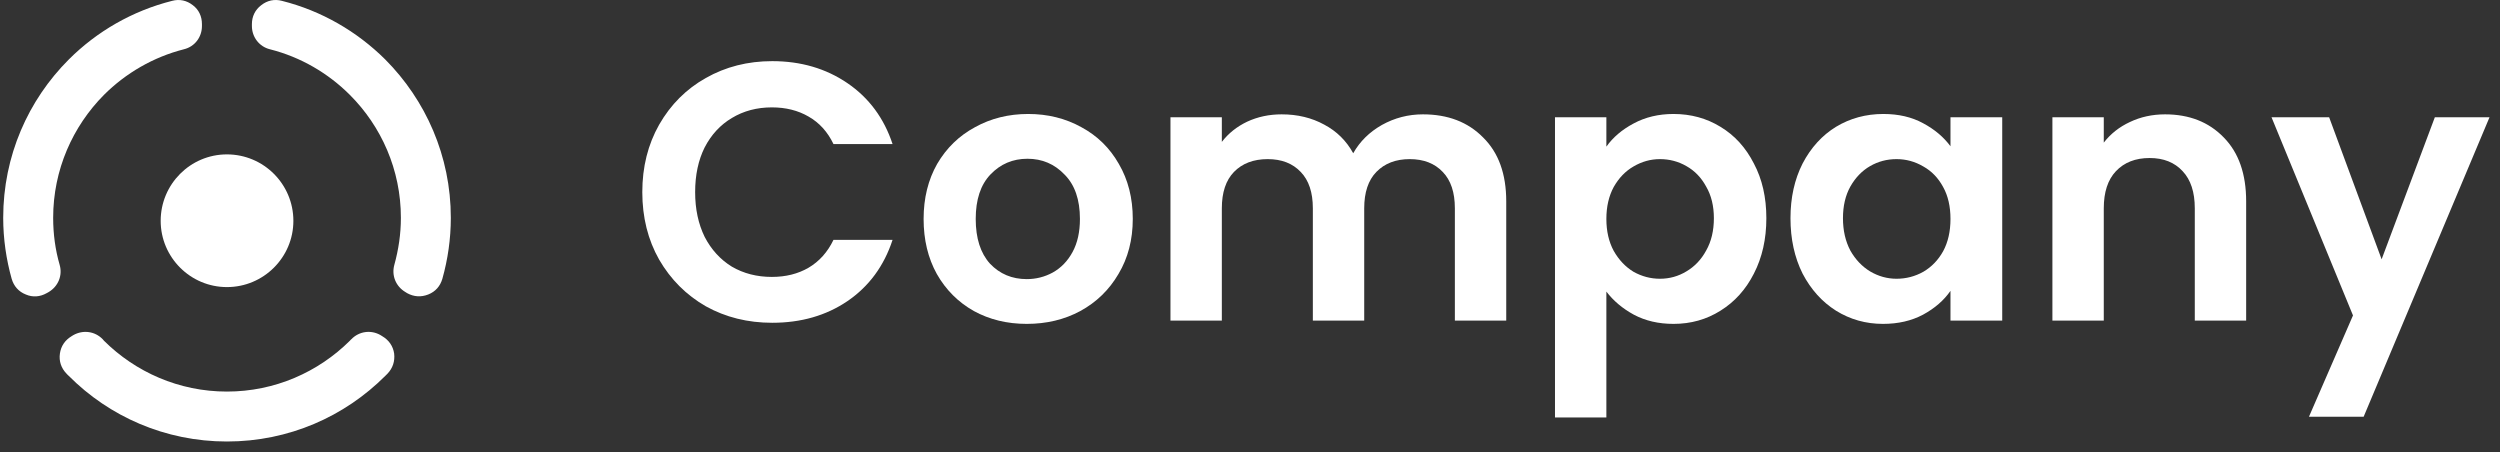
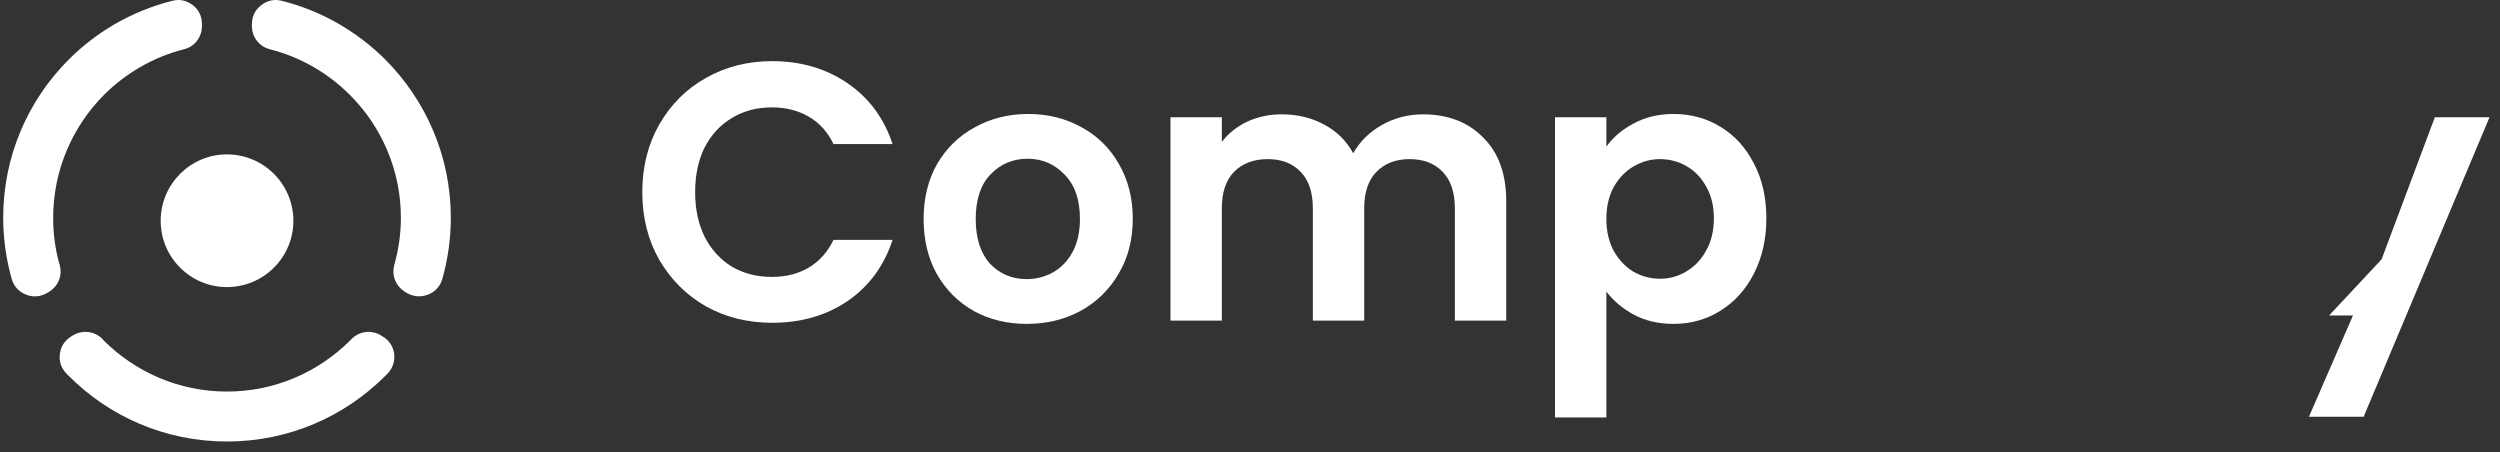
<svg xmlns="http://www.w3.org/2000/svg" width="188" height="34" viewBox="0 0 188 34" fill="none">
  <rect x="0" y="0" width="188" height="34" fill="#333333" stroke="none" />
  <path d="M48.301 14.449C48.301 12.554 48.724 10.862 49.57 9.372C50.435 7.863 51.603 6.695 53.075 5.867C54.565 5.021 56.23 4.598 58.07 4.598C60.222 4.598 62.108 5.149 63.727 6.253C65.346 7.357 66.477 8.884 67.121 10.834H62.678C62.237 9.914 61.611 9.224 60.802 8.765C60.011 8.305 59.091 8.075 58.042 8.075C56.92 8.075 55.917 8.341 55.034 8.875C54.169 9.39 53.489 10.126 52.992 11.083C52.514 12.039 52.275 13.162 52.275 14.449C52.275 15.719 52.514 16.841 52.992 17.816C53.489 18.773 54.169 19.518 55.034 20.051C55.917 20.566 56.92 20.824 58.042 20.824C59.091 20.824 60.011 20.594 60.802 20.134C61.611 19.656 62.237 18.957 62.678 18.037H67.121C66.477 20.005 65.346 21.541 63.727 22.645C62.126 23.731 60.241 24.273 58.07 24.273C56.23 24.273 54.565 23.86 53.075 23.032C51.603 22.185 50.435 21.017 49.57 19.527C48.724 18.037 48.301 16.344 48.301 14.449Z" fill="white" />
  <path d="M77.21 24.356C75.738 24.356 74.413 24.034 73.236 23.39C72.058 22.728 71.129 21.799 70.449 20.603C69.786 19.407 69.455 18.027 69.455 16.464C69.455 14.9 69.796 13.52 70.476 12.324C71.175 11.129 72.123 10.209 73.319 9.565C74.514 8.902 75.848 8.571 77.32 8.571C78.792 8.571 80.126 8.902 81.321 9.565C82.517 10.209 83.456 11.129 84.136 12.324C84.835 13.52 85.185 14.9 85.185 16.464C85.185 18.027 84.826 19.407 84.109 20.603C83.409 21.799 82.453 22.728 81.239 23.39C80.043 24.034 78.7 24.356 77.21 24.356ZM77.21 20.989C77.909 20.989 78.562 20.824 79.169 20.493C79.794 20.143 80.291 19.628 80.659 18.947C81.027 18.267 81.211 17.439 81.211 16.464C81.211 15.01 80.825 13.897 80.052 13.125C79.298 12.334 78.369 11.938 77.265 11.938C76.161 11.938 75.232 12.334 74.478 13.125C73.742 13.897 73.374 15.01 73.374 16.464C73.374 17.917 73.733 19.039 74.45 19.831C75.186 20.603 76.106 20.989 77.21 20.989Z" fill="white" />
  <path d="M107.005 8.599C108.881 8.599 110.39 9.178 111.531 10.338C112.69 11.478 113.269 13.079 113.269 15.139V24.108H109.406V15.664C109.406 14.468 109.102 13.557 108.495 12.931C107.888 12.288 107.06 11.966 106.011 11.966C104.963 11.966 104.126 12.288 103.5 12.931C102.893 13.557 102.589 14.468 102.589 15.664V24.108H98.726V15.664C98.726 14.468 98.422 13.557 97.815 12.931C97.208 12.288 96.38 11.966 95.332 11.966C94.265 11.966 93.418 12.288 92.793 12.931C92.186 13.557 91.882 14.468 91.882 15.664V24.108H88.019V8.82H91.882V10.669C92.379 10.025 93.014 9.519 93.786 9.151C94.577 8.783 95.442 8.599 96.38 8.599C97.576 8.599 98.643 8.857 99.582 9.372C100.52 9.868 101.246 10.586 101.762 11.524C102.258 10.641 102.976 9.933 103.914 9.399C104.871 8.866 105.901 8.599 107.005 8.599Z" fill="white" />
  <path d="M120.799 11.027C121.295 10.328 121.976 9.749 122.841 9.289C123.724 8.811 124.726 8.571 125.849 8.571C127.155 8.571 128.332 8.893 129.381 9.537C130.448 10.181 131.285 11.101 131.892 12.297C132.518 13.474 132.83 14.845 132.83 16.409C132.83 17.972 132.518 19.361 131.892 20.576C131.285 21.771 130.448 22.7 129.381 23.363C128.332 24.025 127.155 24.356 125.849 24.356C124.726 24.356 123.733 24.126 122.868 23.666C122.022 23.206 121.332 22.627 120.799 21.928V31.393H116.935V8.82H120.799V11.027ZM128.884 16.409C128.884 15.489 128.691 14.698 128.305 14.035C127.937 13.355 127.44 12.839 126.815 12.49C126.207 12.14 125.545 11.966 124.828 11.966C124.129 11.966 123.466 12.15 122.841 12.518C122.234 12.867 121.737 13.382 121.351 14.063C120.983 14.744 120.799 15.544 120.799 16.464C120.799 17.384 120.983 18.184 121.351 18.865C121.737 19.545 122.234 20.07 122.841 20.438C123.466 20.787 124.129 20.962 124.828 20.962C125.545 20.962 126.207 20.778 126.815 20.41C127.44 20.042 127.937 19.518 128.305 18.837C128.691 18.156 128.884 17.347 128.884 16.409Z" fill="white" />
-   <path d="M134.644 16.409C134.644 14.863 134.948 13.493 135.555 12.297C136.181 11.101 137.018 10.181 138.066 9.537C139.133 8.893 140.32 8.571 141.626 8.571C142.767 8.571 143.76 8.801 144.607 9.261C145.471 9.721 146.161 10.301 146.676 11V8.82H150.567V24.108H146.676V21.873C146.18 22.59 145.49 23.188 144.607 23.666C143.742 24.126 142.739 24.356 141.599 24.356C140.311 24.356 139.133 24.025 138.066 23.363C137.018 22.7 136.181 21.771 135.555 20.576C134.948 19.361 134.644 17.972 134.644 16.409ZM146.676 16.464C146.676 15.525 146.492 14.725 146.124 14.063C145.756 13.382 145.26 12.867 144.634 12.518C144.009 12.15 143.337 11.966 142.62 11.966C141.902 11.966 141.24 12.14 140.633 12.49C140.026 12.839 139.529 13.355 139.143 14.035C138.775 14.698 138.591 15.489 138.591 16.409C138.591 17.328 138.775 18.138 139.143 18.837C139.529 19.518 140.026 20.042 140.633 20.41C141.258 20.778 141.921 20.962 142.62 20.962C143.337 20.962 144.009 20.787 144.634 20.438C145.26 20.07 145.756 19.555 146.124 18.892C146.492 18.212 146.676 17.402 146.676 16.464Z" fill="white" />
-   <path d="M162.812 8.599C164.634 8.599 166.106 9.178 167.228 10.338C168.35 11.478 168.911 13.079 168.911 15.139V24.108H165.048V15.664C165.048 14.449 164.744 13.52 164.137 12.876C163.53 12.214 162.702 11.883 161.653 11.883C160.586 11.883 159.74 12.214 159.115 12.876C158.508 13.52 158.204 14.449 158.204 15.664V24.108H154.341V8.82H158.204V10.724C158.719 10.062 159.372 9.546 160.163 9.178C160.973 8.792 161.856 8.599 162.812 8.599Z" fill="white" />
-   <path d="M187.211 8.82L177.746 31.338H173.634L176.945 23.721L170.819 8.82H175.152L179.098 19.499L183.099 8.82H187.211Z" fill="white" />
+   <path d="M187.211 8.82L177.746 31.338H173.634L176.945 23.721H175.152L179.098 19.499L183.099 8.82H187.211Z" fill="white" />
  <path fill-rule="evenodd" clip-rule="evenodd" d="M13.83 3.705C11.527 4.293 9.453 5.502 7.819 7.134C5.468 9.503 3.998 12.769 3.998 16.379C3.998 17.604 4.161 18.796 4.488 19.923C4.716 20.723 4.373 21.54 3.655 21.965L3.508 22.046C3.017 22.324 2.462 22.373 1.939 22.145C1.401 21.932 1.041 21.524 0.878 20.968C0.47 19.515 0.241 17.963 0.241 16.379C0.241 11.724 2.12 7.527 5.174 4.472C7.281 2.366 9.959 0.814 12.948 0.063C13.503 -0.085 14.042 0.031 14.5 0.39C14.957 0.732 15.186 1.239 15.186 1.81V1.958C15.186 2.79 14.647 3.509 13.83 3.705Z" fill="white" />
  <path fill-rule="evenodd" clip-rule="evenodd" d="M30.147 16.379C30.147 12.769 28.677 9.502 26.308 7.134C24.674 5.502 22.617 4.293 20.298 3.705C19.498 3.509 18.943 2.79 18.943 1.958V1.81C18.943 1.239 19.188 0.732 19.645 0.39C20.102 0.03 20.641 -0.085 21.196 0.063C24.185 0.814 26.847 2.365 28.97 4.472C32.009 7.527 33.902 11.724 33.902 16.379C33.902 17.963 33.674 19.515 33.265 20.968C33.102 21.524 32.743 21.932 32.204 22.145C31.665 22.357 31.126 22.324 30.619 22.046L30.49 21.965C29.77 21.54 29.427 20.723 29.656 19.907C29.967 18.78 30.147 17.604 30.147 16.379Z" fill="white" />
  <path fill-rule="evenodd" clip-rule="evenodd" d="M22.062 16.608C22.062 13.848 19.825 11.61 17.064 11.61C14.32 11.61 12.083 13.848 12.083 16.608C12.083 19.351 14.32 21.589 17.064 21.589C19.825 21.589 22.062 19.352 22.062 16.608ZM7.722 25.509C7.755 25.543 7.788 25.575 7.82 25.624C10.188 27.975 13.455 29.446 17.064 29.446C20.674 29.446 23.94 27.976 26.308 25.624C26.341 25.575 26.39 25.543 26.422 25.509C27.011 24.905 27.893 24.79 28.612 25.199L28.742 25.28C29.248 25.575 29.559 26.032 29.64 26.587C29.706 27.158 29.542 27.681 29.134 28.106C29.085 28.155 29.019 28.22 28.97 28.269C25.916 31.323 21.72 33.201 17.064 33.201C12.425 33.201 8.212 31.323 5.174 28.269C5.109 28.22 5.059 28.155 4.994 28.089C4.602 27.681 4.423 27.158 4.505 26.587C4.586 26.015 4.896 25.575 5.386 25.28L5.517 25.199C6.252 24.791 7.134 24.905 7.722 25.509Z" fill="white" />
</svg>